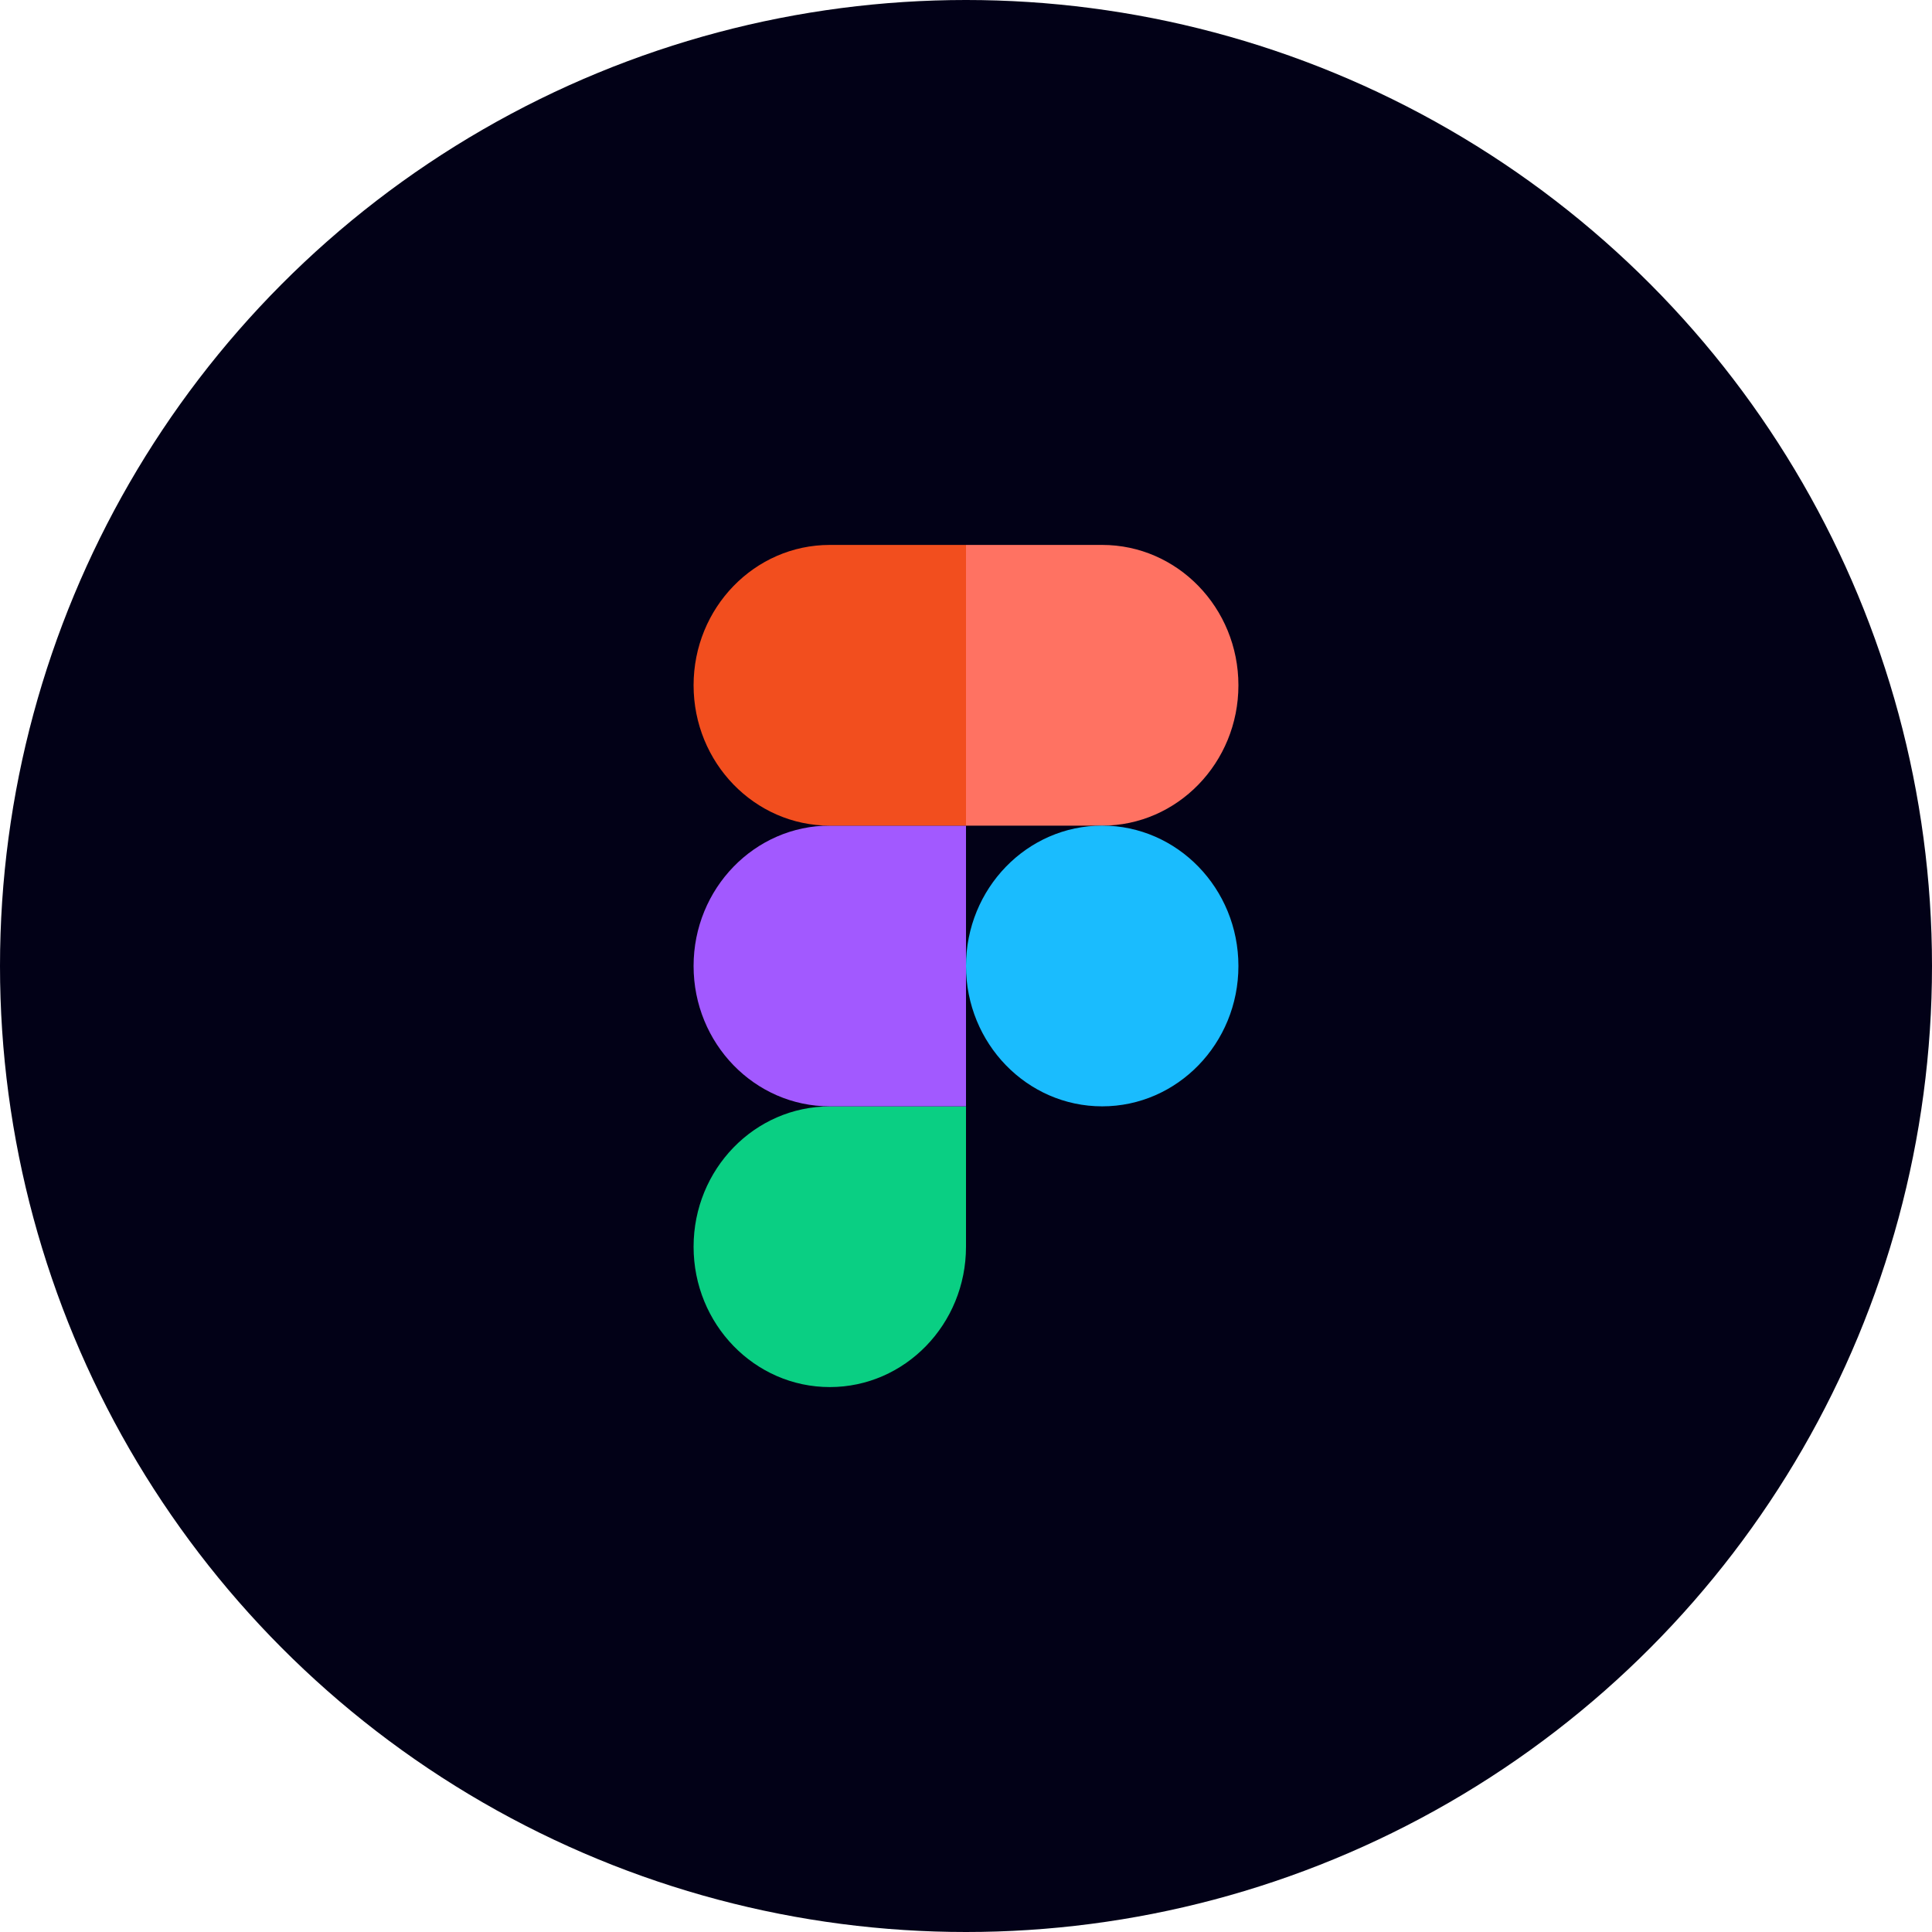
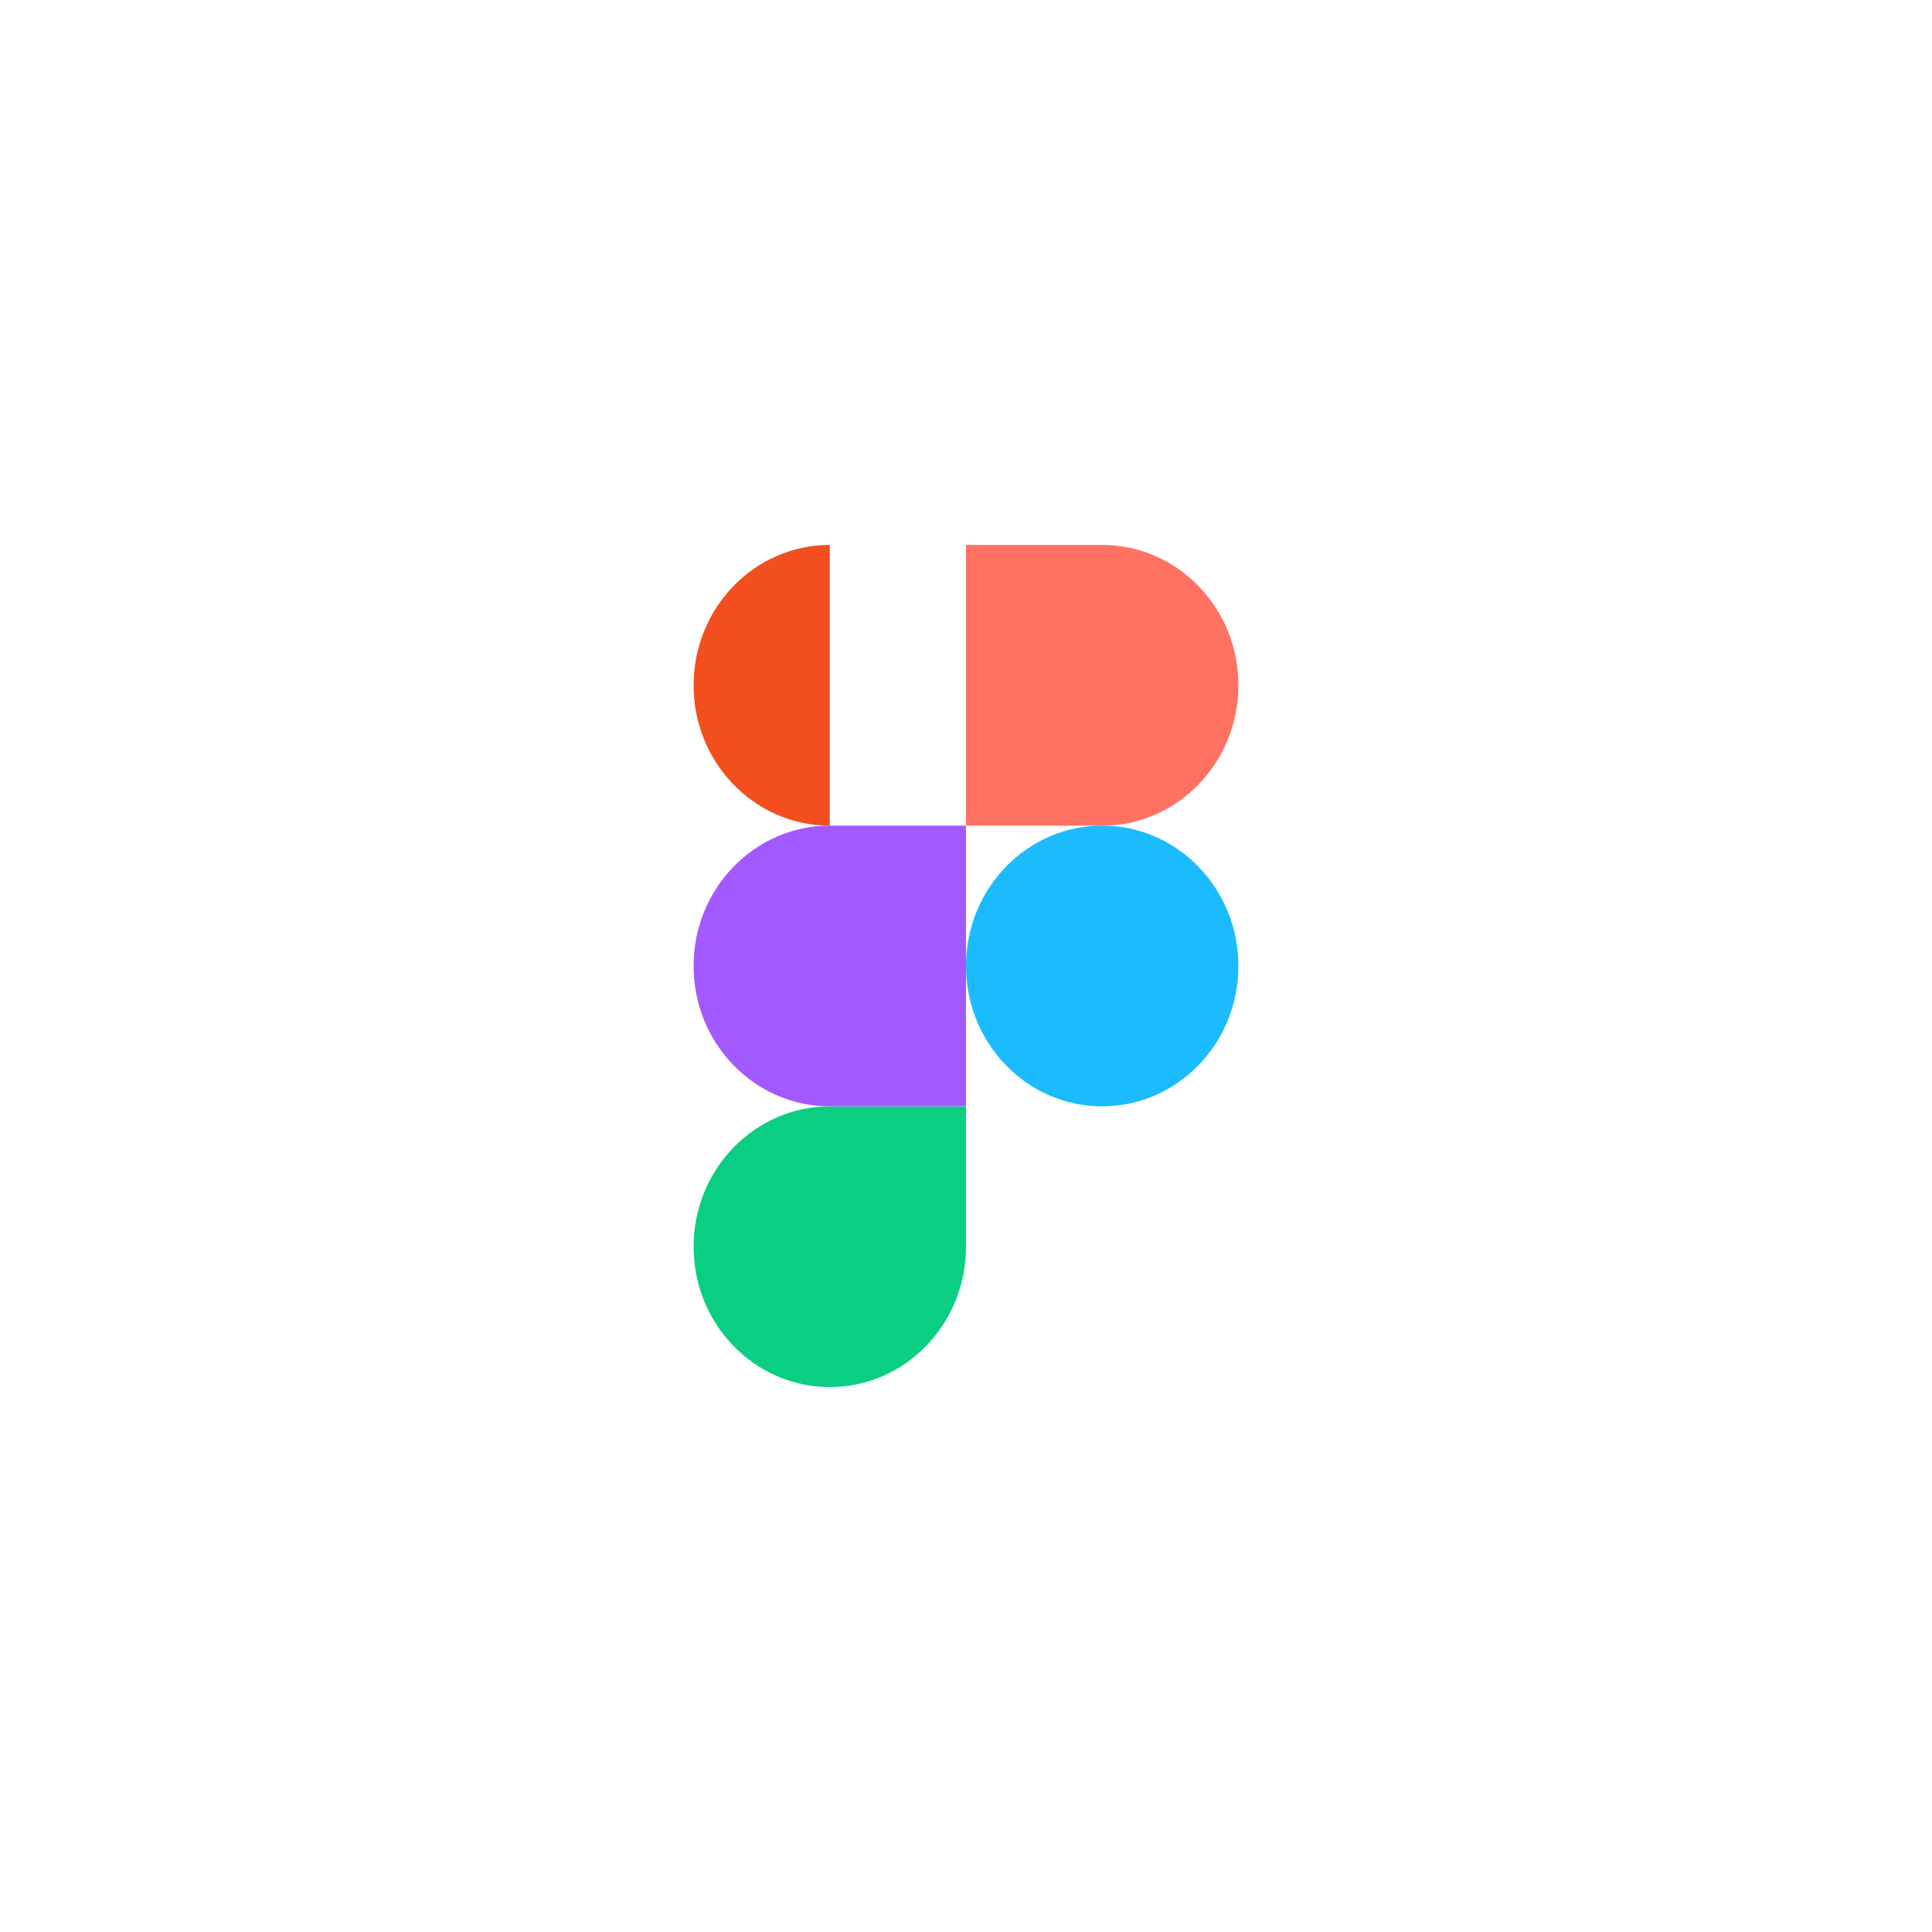
<svg xmlns="http://www.w3.org/2000/svg" width="39" height="39" viewBox="0 0 39 39" fill="none">
-   <circle cx="19.5" cy="19.5" r="19.5" fill="#020117" />
  <path d="M16.751 28C18.268 28 19.5 26.731 19.5 25.167V22.334H16.751C15.233 22.334 14.001 23.603 14.001 25.167C14.001 26.731 15.233 28 16.751 28Z" fill="#0ACF83" />
  <path d="M14.001 19.5C14.001 17.936 15.233 16.666 16.751 16.666H19.5V22.333H16.751C15.233 22.333 14.001 21.064 14.001 19.5Z" fill="#A259FF" />
-   <path d="M14.001 13.833C14.001 12.269 15.233 11 16.75 11H19.5V16.667H16.75C15.233 16.667 14.001 15.397 14.001 13.833Z" fill="#F24E1E" />
+   <path d="M14.001 13.833C14.001 12.269 15.233 11 16.75 11V16.667H16.75C15.233 16.667 14.001 15.397 14.001 13.833Z" fill="#F24E1E" />
  <path d="M19.5 11H22.249C23.767 11 24.999 12.269 24.999 13.833C24.999 15.397 23.767 16.667 22.249 16.667H19.5V11Z" fill="#FF7262" />
  <path d="M24.999 19.5C24.999 21.064 23.767 22.333 22.249 22.333C20.732 22.333 19.5 21.064 19.5 19.5C19.5 17.936 20.732 16.666 22.249 16.666C23.767 16.666 24.999 17.936 24.999 19.5Z" fill="#1ABCFE" />
</svg>